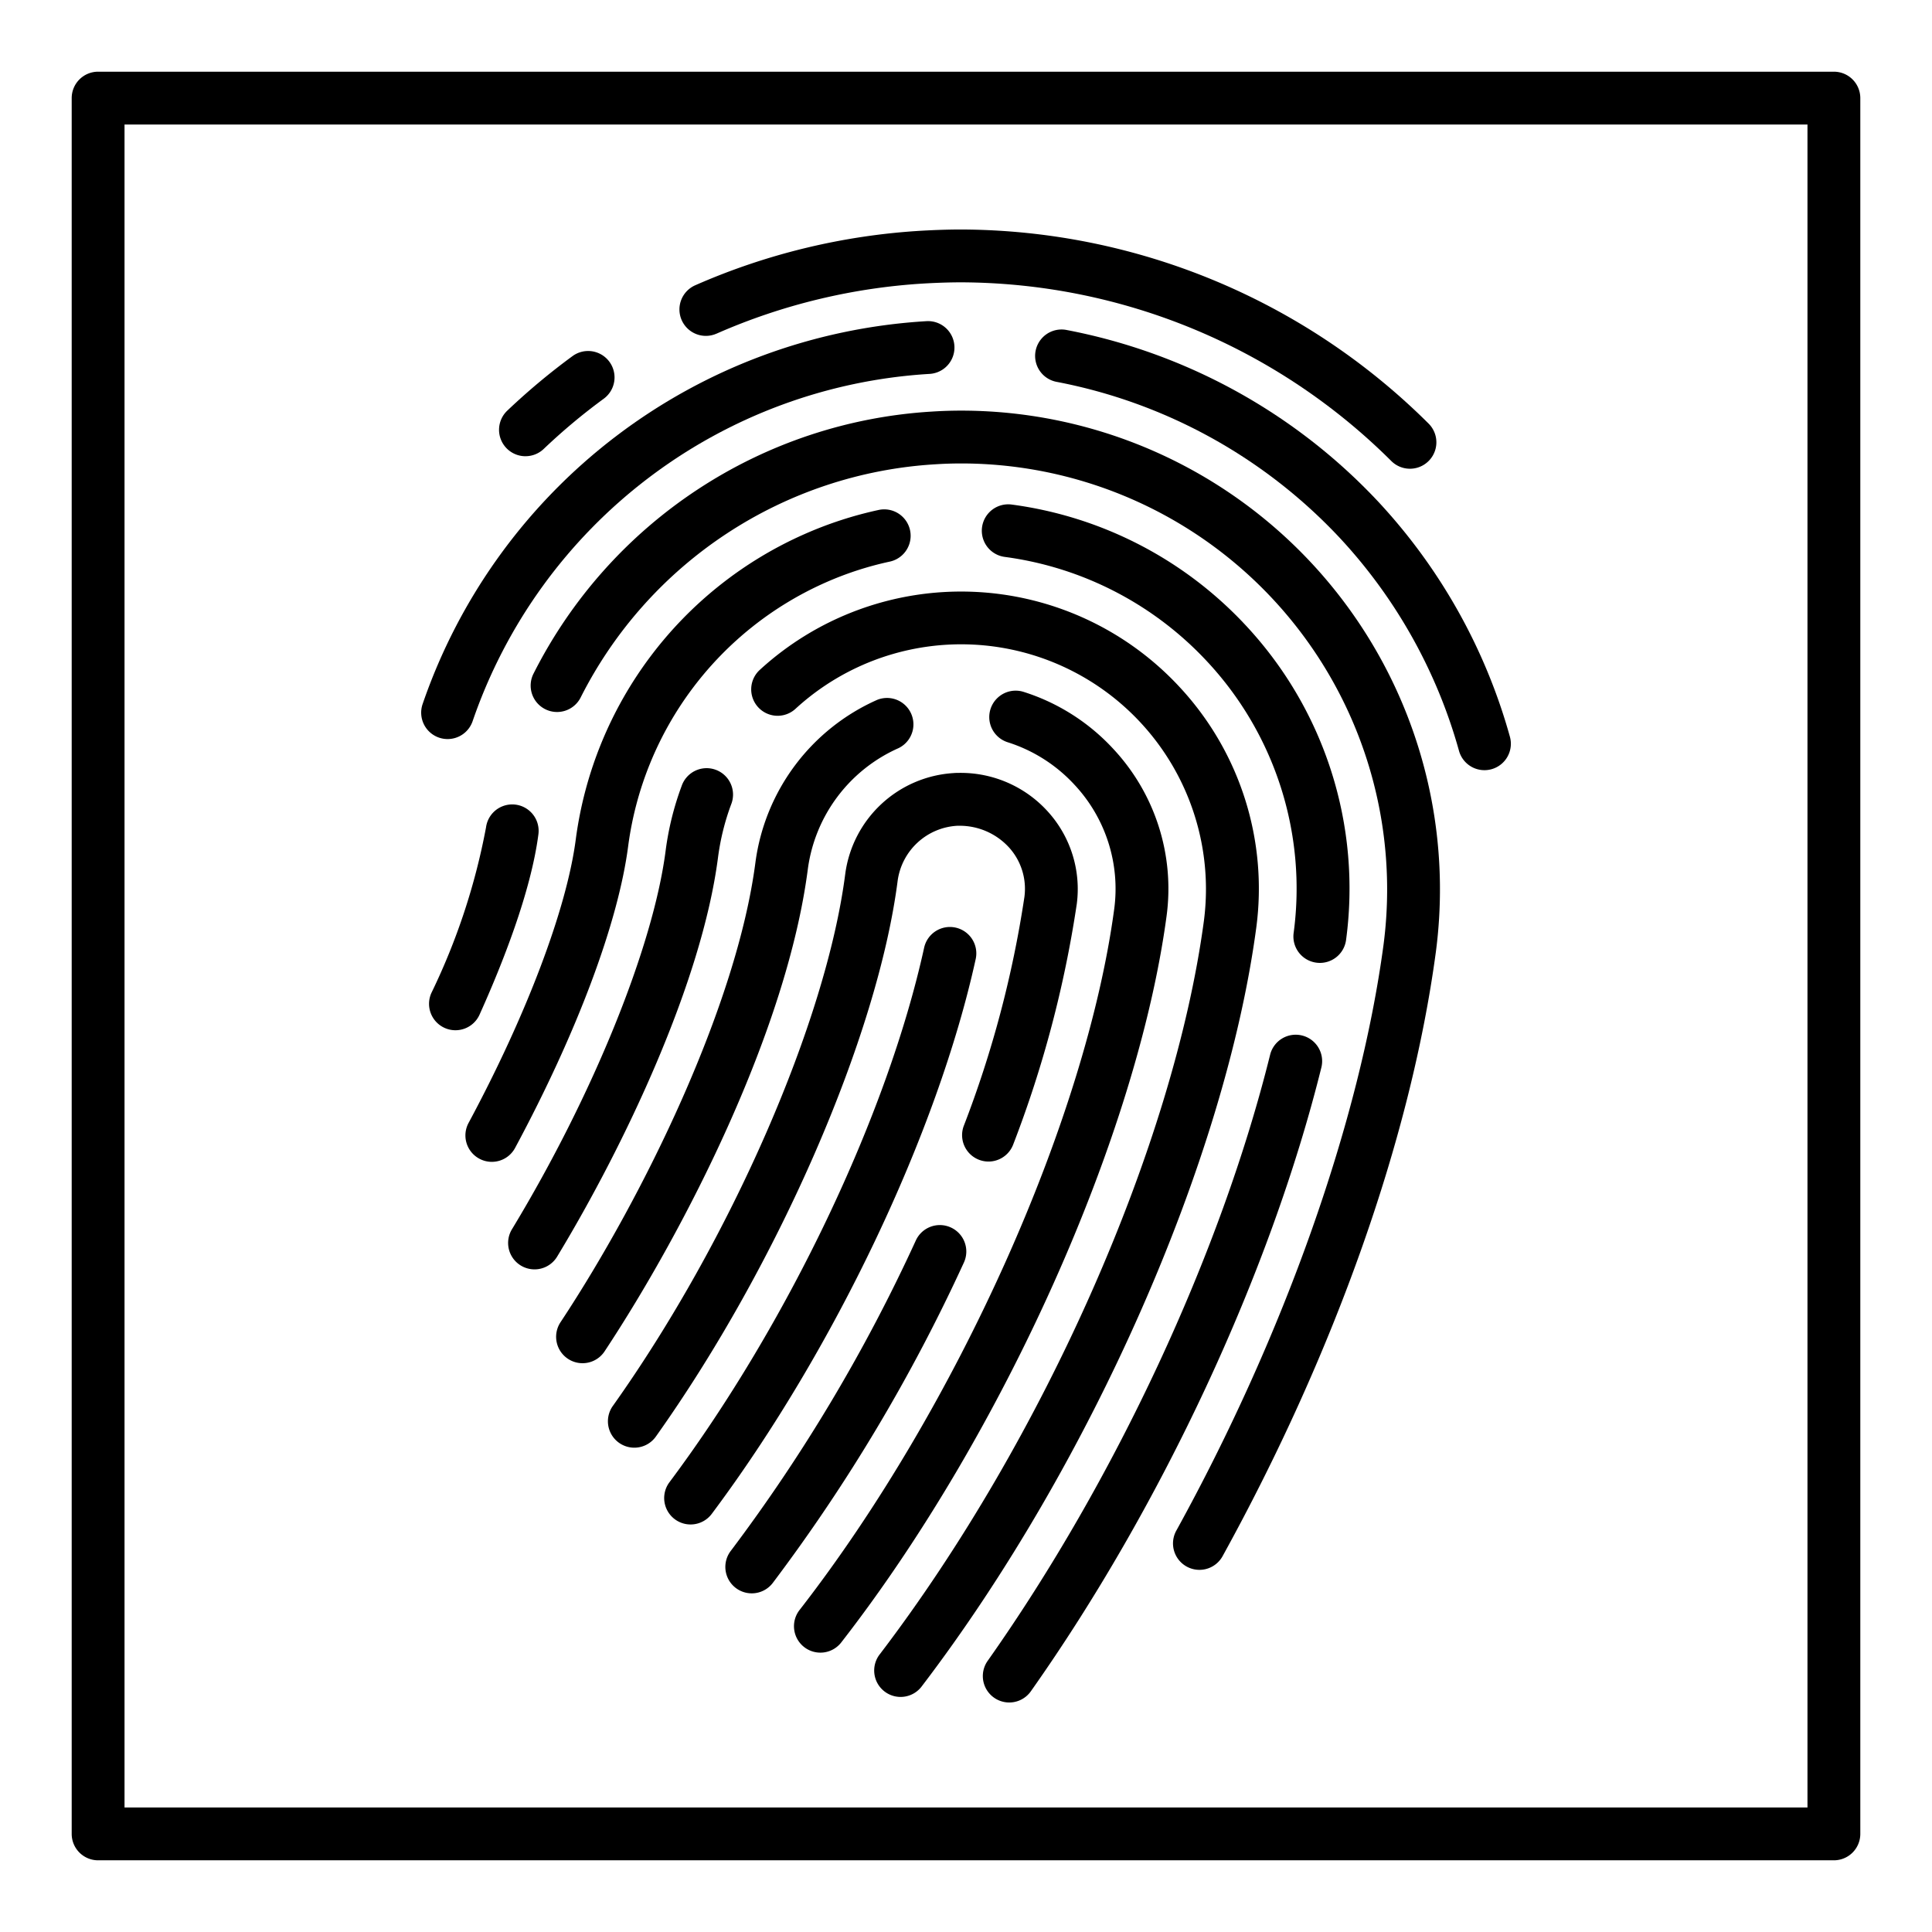
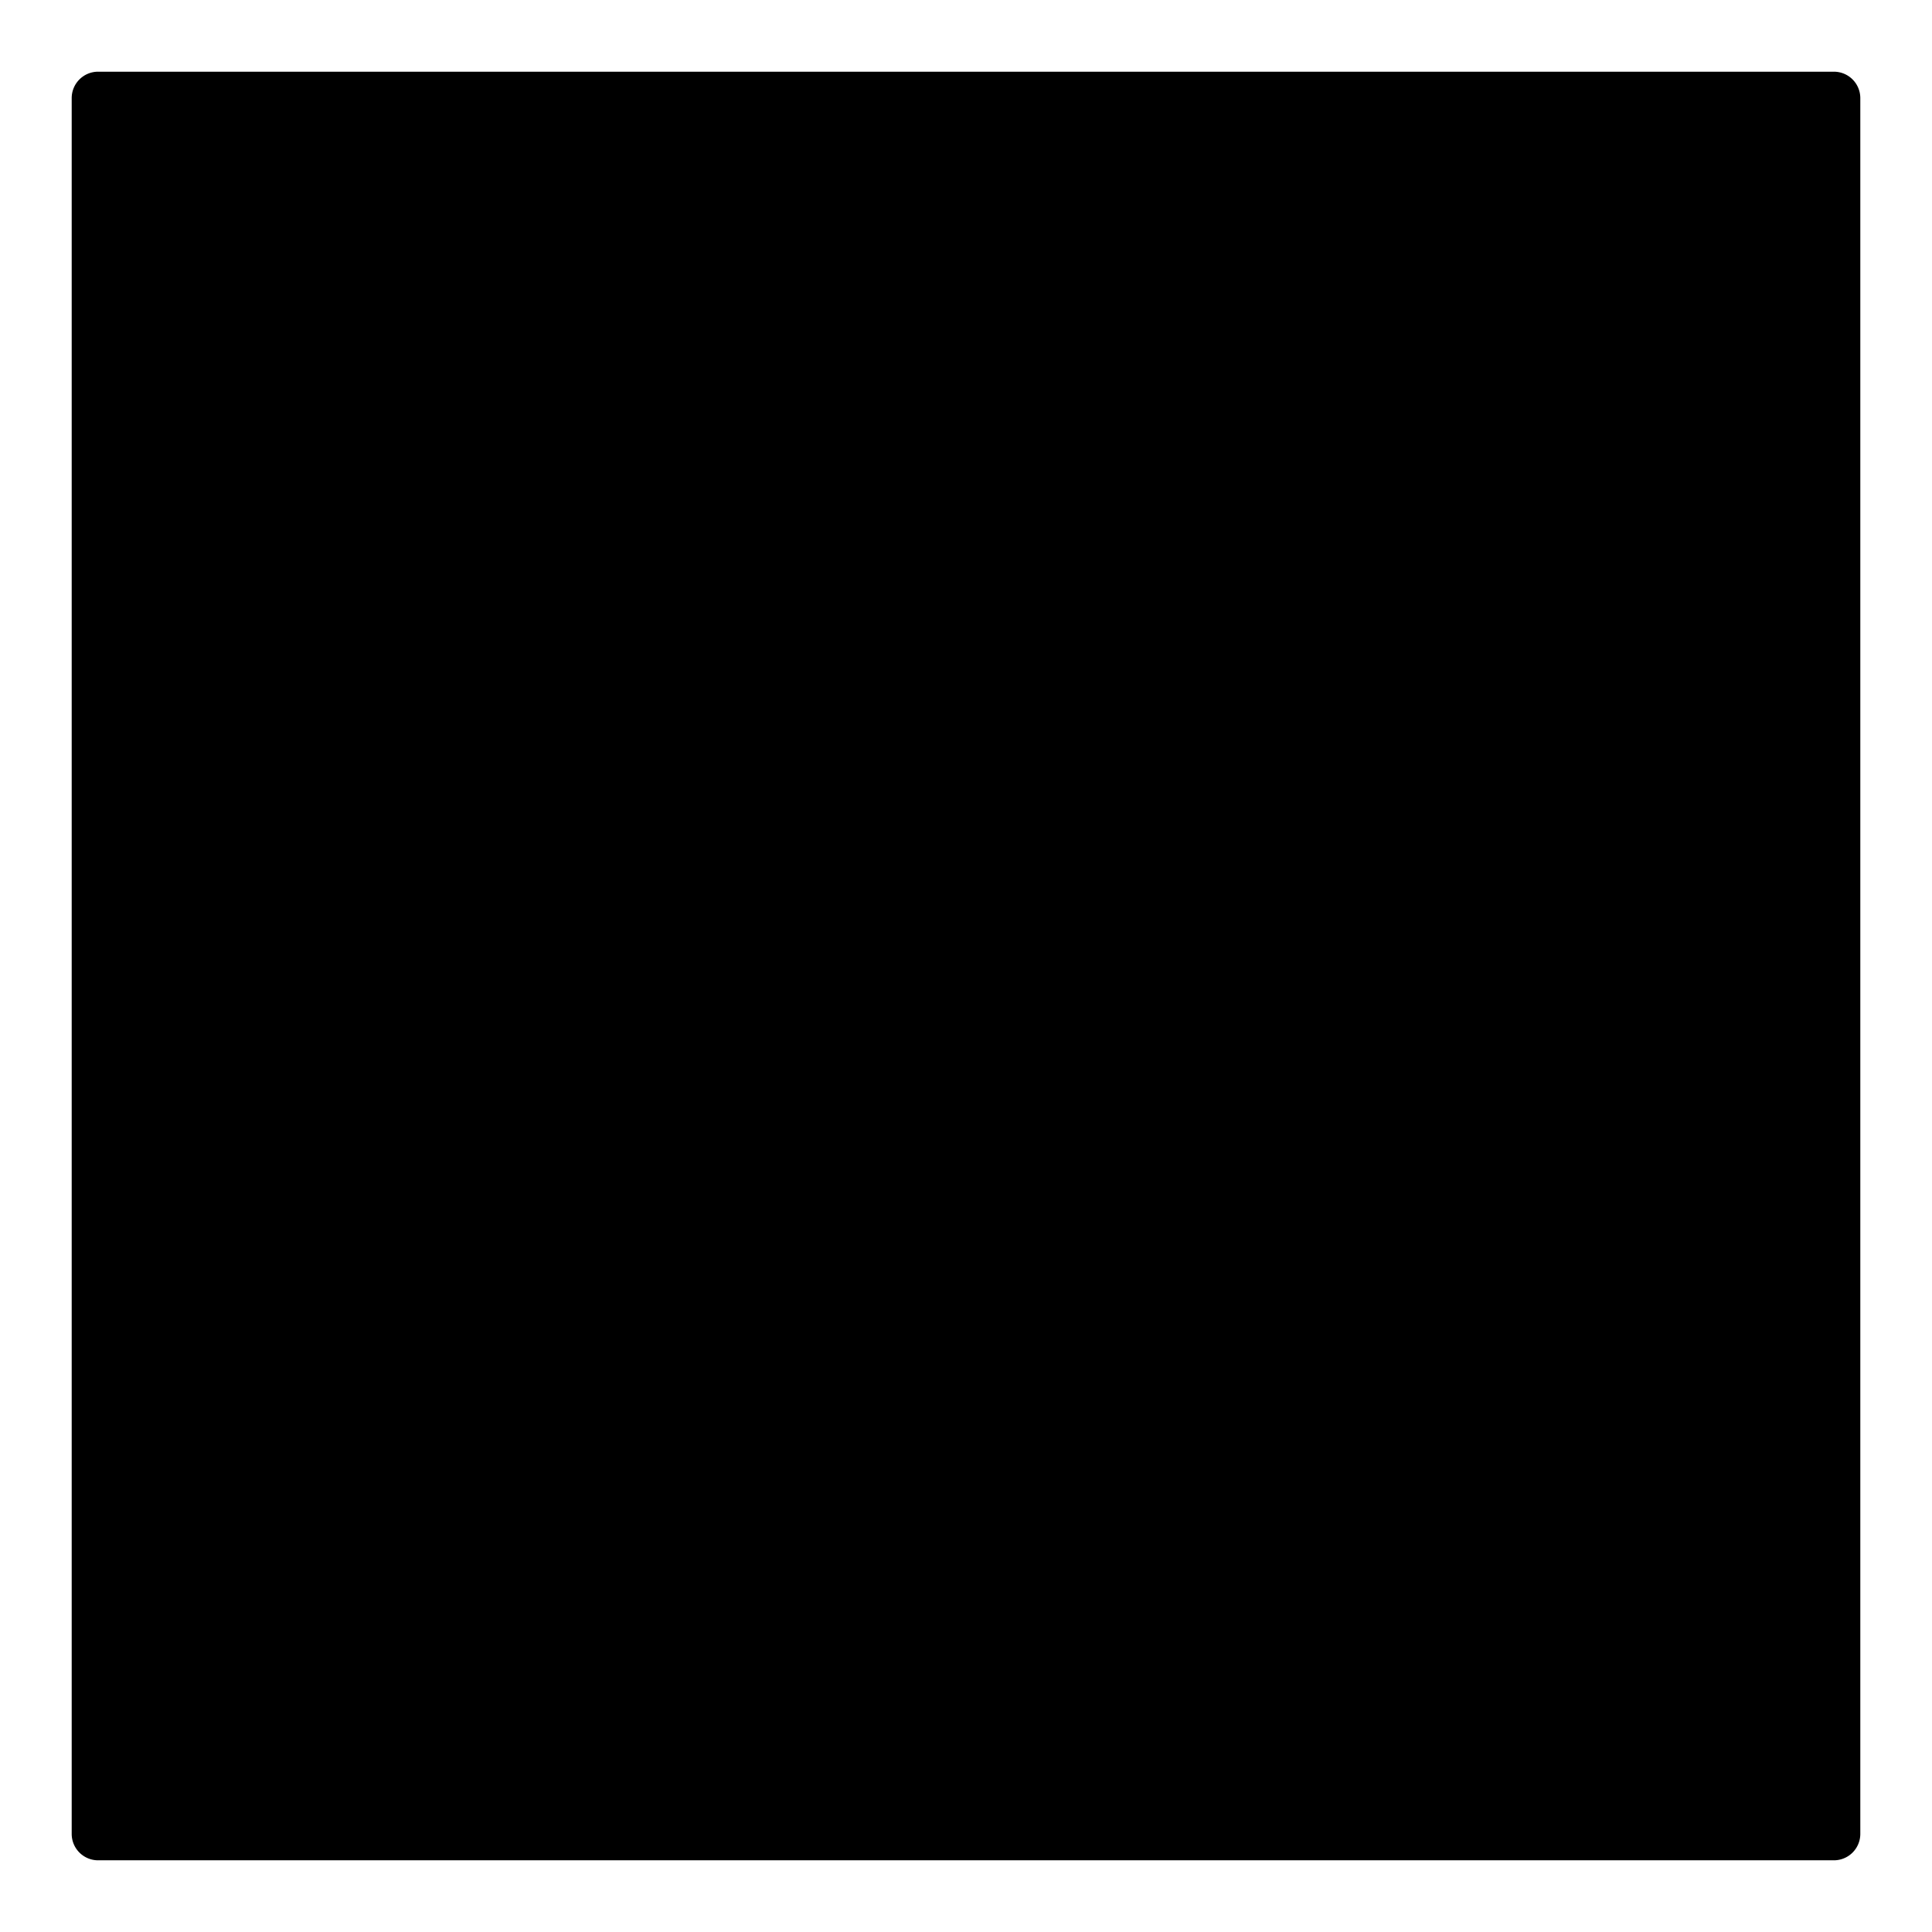
<svg xmlns="http://www.w3.org/2000/svg" id="Layer_1" data-name="Layer 1" viewBox="0 0 128 128">
  <title>FINGERPRINT</title>
-   <path d="M121.5,4.75H6.5A1.75,1.75,0,0,0,4.75,6.5v115a1.75,1.75,0,0,0,1.75,1.75h115a1.75,1.75,0,0,0,1.75-1.75V6.5A1.75,1.75,0,0,0,121.5,4.75Zm-1.75,115H8.25V8.25h111.5Z" />
+   <path d="M121.5,4.75H6.5A1.75,1.75,0,0,0,4.75,6.5v115a1.75,1.75,0,0,0,1.75,1.75h115a1.75,1.75,0,0,0,1.75-1.75V6.5A1.75,1.75,0,0,0,121.5,4.75Zm-1.75,115H8.25h111.5Z" />
  <path d="M47.469,22.107a40.086,40.086,0,0,1,13.756-3.325c.9-.051,1.72-.077,2.45-.077a40.572,40.572,0,0,1,28.5,11.836,1.75,1.75,0,0,0,2.477-2.473A44.094,44.094,0,0,0,63.675,15.205c-.8,0-1.688.028-2.655.083A43.584,43.584,0,0,0,46.061,18.9a1.75,1.75,0,0,0,1.408,3.205Z" />
  <path d="M34.815,30.225a1.747,1.747,0,0,0,1.206-.481,40.382,40.382,0,0,1,4-3.344,1.75,1.75,0,0,0-2.064-2.826,44.149,44.149,0,0,0-4.349,3.633,1.75,1.75,0,0,0,1.206,3.019Z" />
  <path d="M70.625,21.855a1.75,1.75,0,0,0-.648,3.439A34.575,34.575,0,0,1,88.764,35.637a34.171,34.171,0,0,1,7.895,14.095,1.75,1.75,0,1,0,3.373-.934,37.662,37.662,0,0,0-8.705-15.544A38.088,38.088,0,0,0,70.625,21.855Z" />
  <path d="M29.084,48.869a1.751,1.751,0,0,0,2.226-1.083A34.157,34.157,0,0,1,61.588,24.772a1.75,1.75,0,1,0-.205-3.494A37.658,37.658,0,0,0,28,46.644,1.75,1.75,0,0,0,29.084,48.869Z" />
  <path d="M63.675,27.205c-.637,0-1.284.021-1.934.063A31.688,31.688,0,0,0,35.351,44.622a1.75,1.75,0,1,0,3.121,1.584A28.189,28.189,0,0,1,61.957,30.761q.873-.056,1.718-.056A28.222,28.222,0,0,1,91.66,62.611c-1.57,11.682-6.574,25.823-13.728,38.8A1.75,1.75,0,1,0,81,103.1C88.46,89.563,93.479,75.35,95.129,63.075a31.722,31.722,0,0,0-31.454-35.87Z" />
  <path d="M31.771,67.224c1.5-3.33,3.4-8.107,3.9-11.951a1.75,1.75,0,1,0-3.471-.455,43.386,43.386,0,0,1-3.62,10.969,1.75,1.75,0,0,0,3.191,1.438Z" />
  <path d="M86.267,68.605a1.747,1.747,0,0,0-2.119,1.277c-3.269,13.176-10.263,28.187-18.712,40.152a1.75,1.75,0,0,0,2.859,2.02c8.687-12.3,15.882-27.754,19.249-41.33A1.749,1.749,0,0,0,86.267,68.605Z" />
-   <path d="M87.213,63.779a1.749,1.749,0,0,0,1.967-1.5,25.539,25.539,0,0,0-6.643-20.843,25.826,25.826,0,0,0-15.51-8.008,1.749,1.749,0,1,0-.459,3.469,22.322,22.322,0,0,1,13.4,6.921,22.053,22.053,0,0,1,5.738,18A1.75,1.75,0,0,0,87.213,63.779Z" />
  <path d="M34.126,76.053c4.106-7.641,6.838-14.935,7.494-20.013A22.291,22.291,0,0,1,54.713,38.586a21.893,21.893,0,0,1,4.238-1.378,1.75,1.75,0,0,0-.738-3.422,25.436,25.436,0,0,0-4.911,1.6A25.8,25.8,0,0,0,38.149,55.591c-.595,4.6-3.251,11.633-7.105,18.806a1.748,1.748,0,0,0,.713,2.369,1.73,1.73,0,0,0,.826.209A1.748,1.748,0,0,0,34.126,76.053Z" />
-   <path d="M78.146,45.512A19.73,19.73,0,0,0,50.318,44.4a1.75,1.75,0,0,0,2.369,2.576A16.222,16.222,0,0,1,79.761,61.013C77.774,75.831,69.151,95.351,58.3,109.584a1.75,1.75,0,1,0,2.783,2.121C72.271,97.03,81.17,76.846,83.229,61.477A19.6,19.6,0,0,0,78.146,45.512Z" />
  <path d="M47.57,56.81a16.005,16.005,0,0,1,.87-3.516,1.75,1.75,0,1,0-3.279-1.221A19.449,19.449,0,0,0,44.1,56.36c-.824,6.374-4.813,16.206-10.162,25.05a1.75,1.75,0,1,0,2.994,1.811C41.373,75.879,46.5,65.084,47.57,56.81Z" />
  <path d="M73.75,49.607a13.709,13.709,0,0,0-5.932-3.768,1.75,1.75,0,0,0-1.053,3.338,10.211,10.211,0,0,1,4.418,2.81,10.093,10.093,0,0,1,2.637,8.234c-1.877,13.963-10.441,33.051-20.827,46.42a1.75,1.75,0,1,0,2.764,2.146C66.483,94.981,75.338,75.2,77.289,60.687A13.577,13.577,0,0,0,73.75,49.607Z" />
-   <path d="M59.531,49.566a1.75,1.75,0,0,0-1.412-3.2A13.768,13.768,0,0,0,50.05,57.131c-1.219,9.4-7.364,22.075-12.915,30.47a1.75,1.75,0,1,0,2.92,1.93c5.351-8.092,12.088-21.314,13.466-31.951A10.249,10.249,0,0,1,59.531,49.566Z" />
  <path d="M63,81.325a1.751,1.751,0,0,0-2.322.855,111.084,111.084,0,0,1-12.244,20.547,1.75,1.75,0,1,0,2.773,2.135A114.654,114.654,0,0,0,63.86,83.647,1.75,1.75,0,0,0,63,81.325Z" />
-   <path d="M63.437,54.709c.045,0,.089,0,.133,0a4.425,4.425,0,0,1,3.3,1.459,4.082,4.082,0,0,1,1,3.258,71.561,71.561,0,0,1-4.027,15.191,1.75,1.75,0,0,0,3.279,1.223,75.01,75.01,0,0,0,4.218-15.953A7.636,7.636,0,0,0,69.5,53.856a7.779,7.779,0,0,0-5.848-2.651c-.167,0-.335,0-.465.013A7.714,7.714,0,0,0,56,57.9c-1.257,9.77-7.59,24.265-15.4,35.25a1.749,1.749,0,1,0,2.852,2.027c8.11-11.405,14.7-26.55,16.02-36.827A4.221,4.221,0,0,1,63.437,54.709Z" />
  <path d="M63.311,61.456a1.749,1.749,0,0,0-2.085,1.333C58.8,73.847,52.173,87.745,44.354,98.2a1.75,1.75,0,0,0,2.8,2.1c8.095-10.82,14.959-25.246,17.487-36.753A1.749,1.749,0,0,0,63.311,61.456Z" />
</svg>